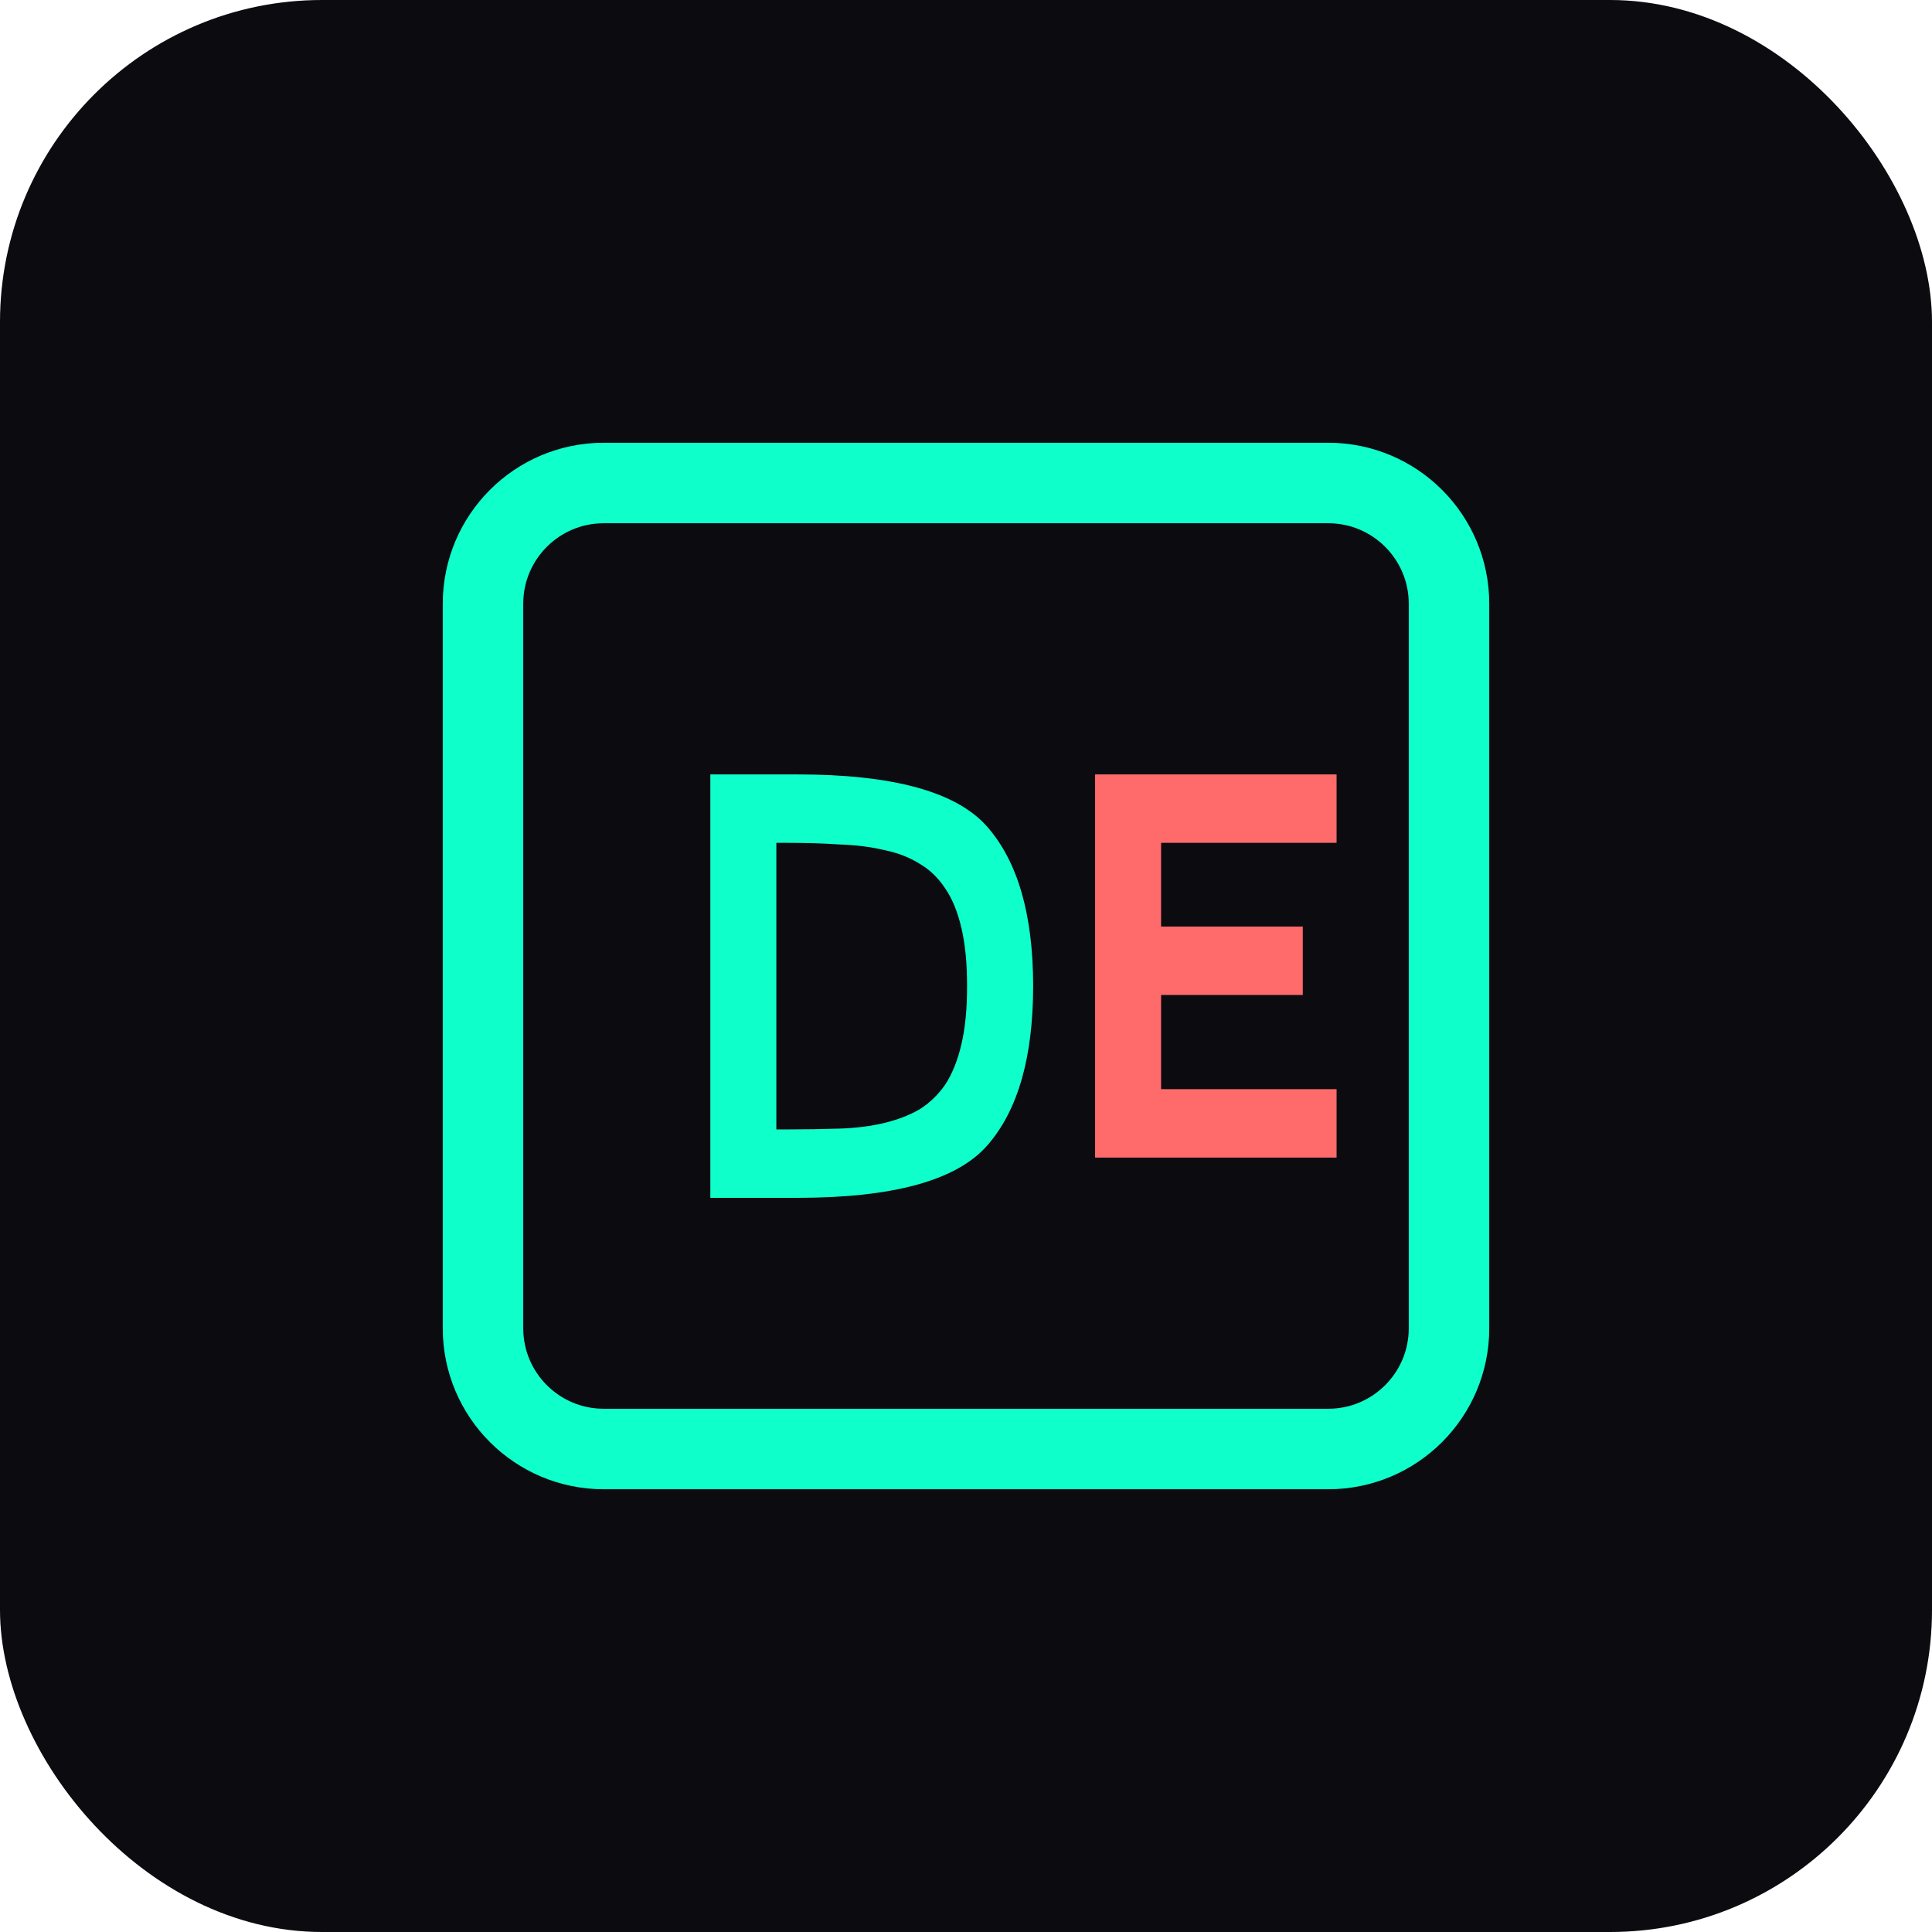
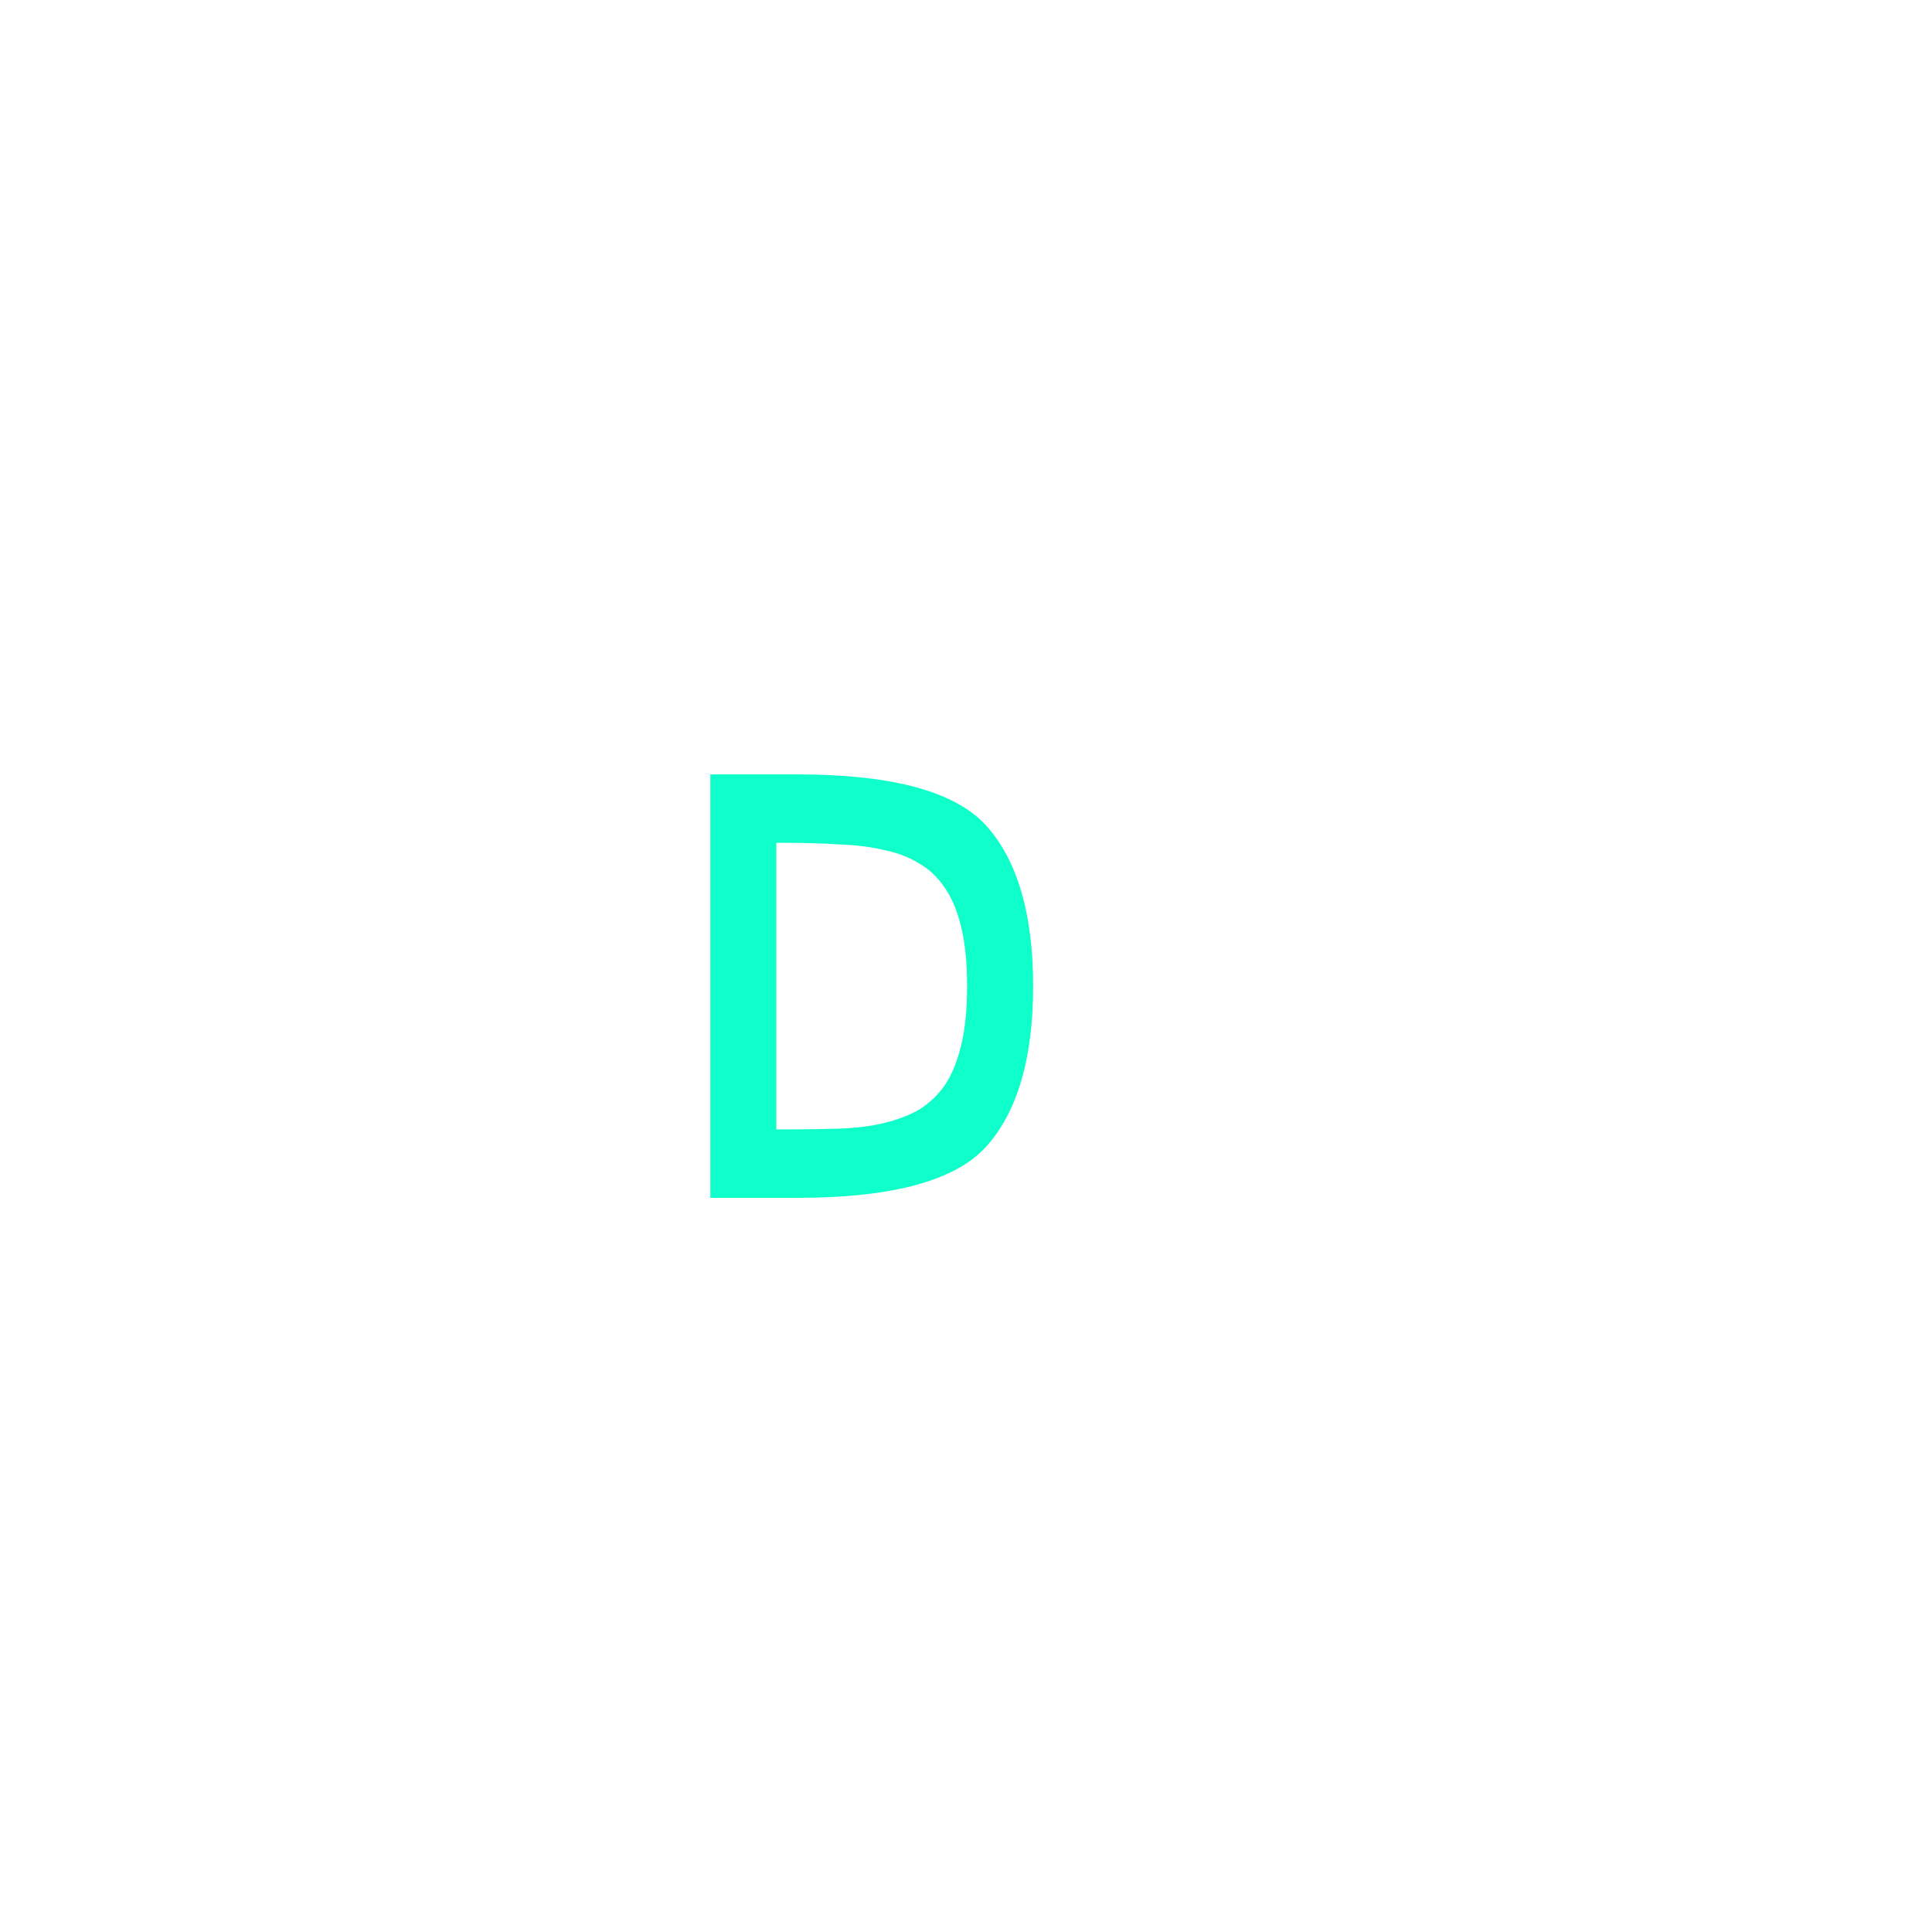
<svg xmlns="http://www.w3.org/2000/svg" width="48" height="48" viewBox="0 0 48 48" fill="none">
-   <rect width="48" height="48" rx="8" fill="#0C0B10" />
-   <path d="M12 15C12 13.343 13.343 12 15 12H33C34.657 12 36 13.343 36 15V33C36 34.657 34.657 36 33 36H15C13.343 36 12 34.657 12 33V15Z" fill="#0C0B10" stroke="#0FFFCB" stroke-width="2" />
  <path d="M17.648 28.76V19.24H19.808C22.194 19.24 23.767 19.673 24.527 20.54C25.288 21.407 25.668 22.727 25.668 24.5C25.668 26.273 25.288 27.593 24.527 28.46C23.767 29.327 22.194 29.76 19.808 29.76H17.648V28.76ZM19.567 28.06C20.021 28.06 20.448 28.053 20.848 28.04C21.261 28.027 21.634 27.98 21.968 27.9C22.301 27.82 22.594 27.707 22.848 27.56C23.101 27.4 23.314 27.193 23.488 26.94C23.661 26.673 23.794 26.34 23.887 25.94C23.981 25.54 24.027 25.06 24.027 24.5C24.027 23.94 23.981 23.46 23.887 23.06C23.794 22.66 23.661 22.333 23.488 22.08C23.314 21.813 23.101 21.607 22.848 21.46C22.594 21.3 22.301 21.187 21.968 21.12C21.634 21.04 21.261 20.993 20.848 20.98C20.448 20.953 20.021 20.94 19.567 20.94H19.288V28.06H19.567Z" fill="#0FFFCB" />
-   <path d="M27.207 28.76V19.24H33.207V20.94H28.847V23.02H32.367V24.72H28.847V27.06H33.207V28.76H27.207Z" fill="#FF6B6B" />
</svg>